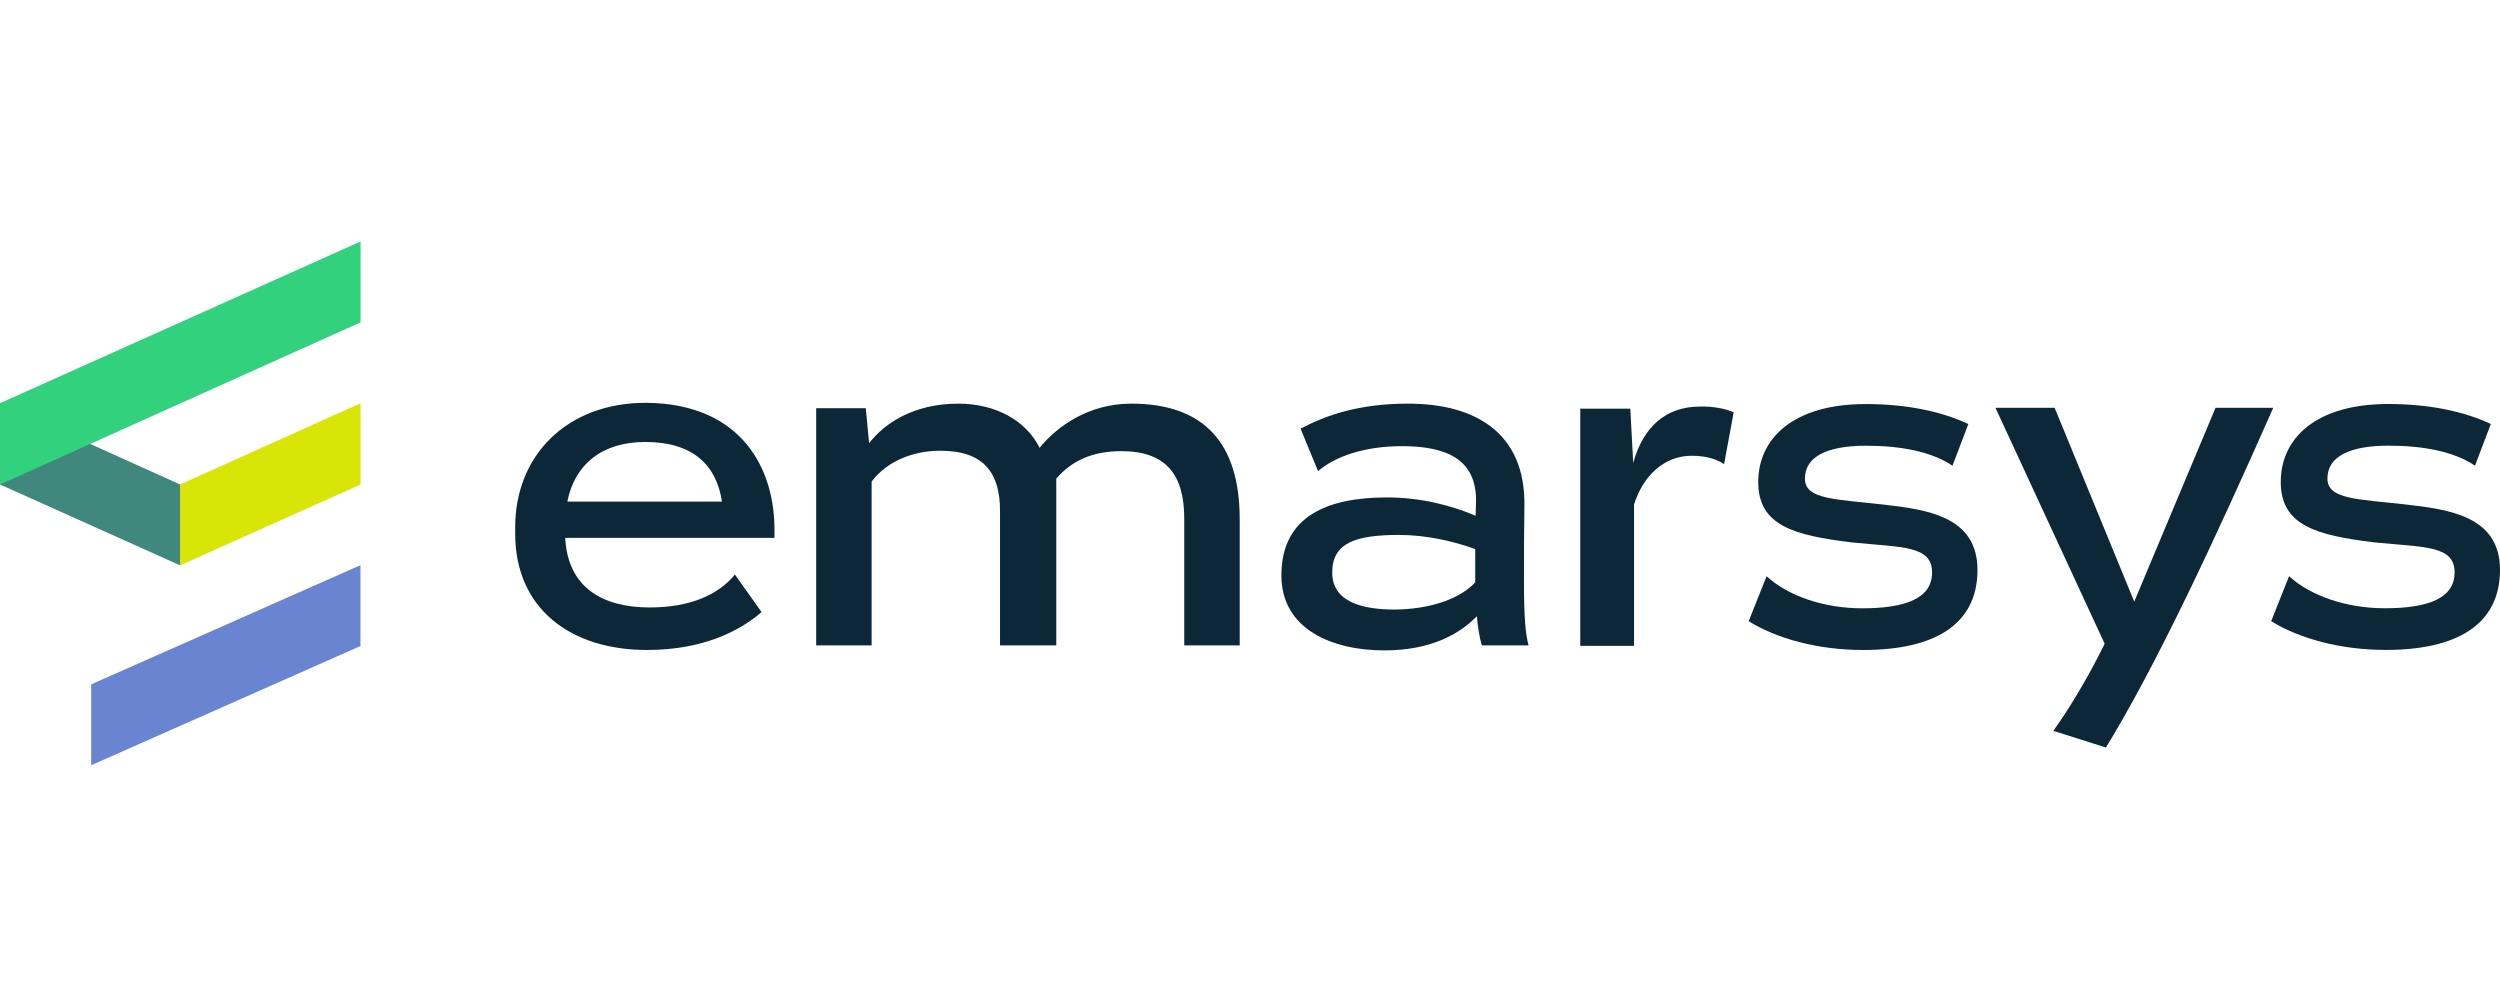
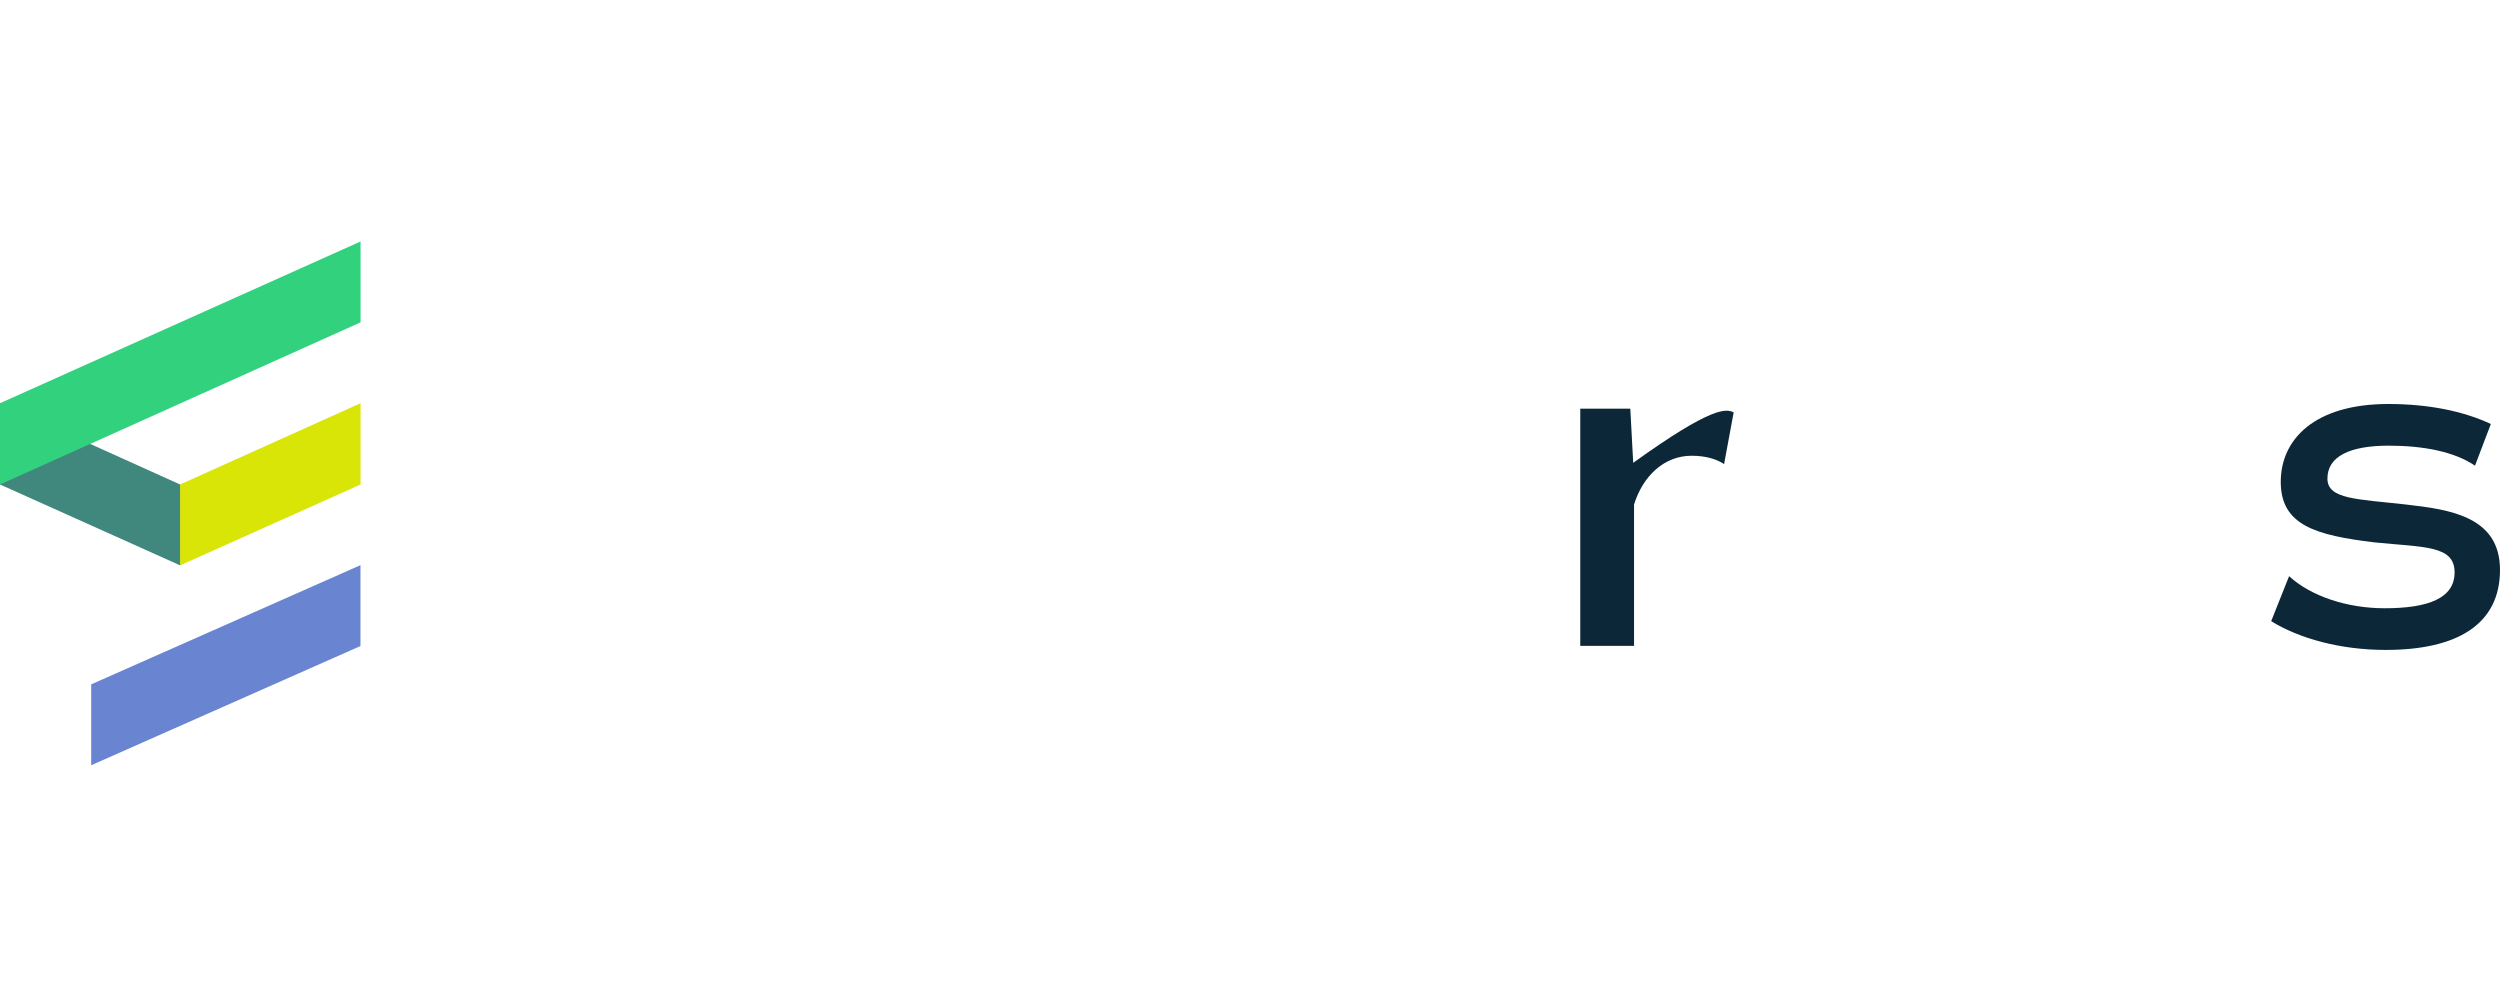
<svg xmlns="http://www.w3.org/2000/svg" width="176" height="70" viewBox="0 0 176 70" fill="none">
-   <path d="M50.826 35.312C50.444 32.788 48.831 31.115 45.427 31.115C42.404 31.115 40.467 32.671 39.939 35.312H50.826ZM54.524 37.454V37.864H39.792C39.968 41.356 42.404 42.765 45.749 42.765C48.654 42.765 50.62 41.826 51.736 40.447L53.614 43.089C52.03 44.468 49.417 45.759 45.543 45.759C40.173 45.759 36.27 42.853 36.27 37.572V37.102C36.27 32.172 39.792 28.357 45.485 28.357C52.234 28.416 54.582 33.023 54.524 37.454Z" fill="#0C2838" />
-   <path d="M87.275 36.544V45.435H83.371V36.514C83.371 33.403 82.08 31.761 78.94 31.761C76.827 31.761 75.389 32.494 74.362 33.698V45.436H70.401V35.958C70.401 33.316 69.285 31.732 66.204 31.732C64.238 31.732 62.418 32.495 61.362 33.904V45.436H57.459V28.738H60.951L61.185 31.204C62.213 29.854 64.267 28.416 67.465 28.416C70.106 28.416 72.248 29.619 73.188 31.527C74.45 29.972 76.68 28.416 79.643 28.416C84.721 28.416 87.275 31.145 87.275 36.544Z" fill="#0C2838" />
-   <path d="M103.855 41.005V38.657C102.329 38.099 100.421 37.66 98.485 37.66C95.491 37.66 93.789 38.188 93.789 40.301C93.789 42.355 95.843 42.913 98.221 42.913C100.509 42.883 102.652 42.267 103.855 41.005ZM104.324 45.436C104.148 44.879 104.031 44.086 103.972 43.382C102.886 44.498 100.921 45.788 97.457 45.788C93.818 45.788 90.209 44.321 90.209 40.507C90.209 36.31 93.496 35.019 97.633 35.019C100.069 35.019 102.241 35.605 103.884 36.31L103.914 35.283C103.944 32.29 101.772 31.41 98.691 31.41C96.049 31.41 93.966 32.143 92.792 33.17L91.559 30.176C93.349 29.237 95.639 28.416 99.131 28.416C103.856 28.416 107.406 30.47 107.318 35.635C107.288 37.279 107.288 39.303 107.288 40.947C107.288 43.558 107.406 44.674 107.611 45.436C107.612 45.436 104.324 45.436 104.324 45.436Z" fill="#0C2838" />
-   <path d="M122.051 29.032L121.376 32.672C120.848 32.319 120.084 32.085 119.086 32.085C117.149 32.085 115.653 33.523 115.037 35.519V45.467H111.251V28.768H114.773L114.978 32.583C115.682 30.06 117.268 28.622 119.674 28.622C120.525 28.592 121.523 28.768 122.051 29.032Z" fill="#0C2838" />
-   <path d="M123.106 43.734L124.368 40.565C125.894 41.973 128.447 42.825 131.089 42.825C134.17 42.825 136.018 42.12 136.018 40.301C136.018 38.393 133.905 38.541 130.383 38.188C126.246 37.689 123.78 36.984 123.78 33.932C123.78 30.909 126.186 28.445 131.352 28.445C134.169 28.445 136.633 28.943 138.571 29.853L137.455 32.787C135.988 31.789 133.787 31.379 131.38 31.379C128.622 31.379 127.067 32.142 127.067 33.697C127.067 35.164 129.18 35.135 132.554 35.517C135.636 35.869 139.215 36.338 139.215 40.124C139.215 43.968 136.192 45.759 131.175 45.759C127.977 45.759 125.102 44.967 123.106 43.734Z" fill="#0C2838" />
-   <path d="M160.024 28.738C155.798 38.305 151.748 46.932 148.256 52.626L144.558 51.452C146.142 49.222 147.404 46.874 148.168 45.319L140.479 28.709H144.646L150.251 42.355L155.974 28.709H160.024V28.738Z" fill="#0C2838" />
+   <path d="M122.051 29.032L121.376 32.672C120.848 32.319 120.084 32.085 119.086 32.085C117.149 32.085 115.653 33.523 115.037 35.519V45.467H111.251V28.768H114.773L114.978 32.583C120.525 28.592 121.523 28.768 122.051 29.032Z" fill="#0C2838" />
  <path d="M159.891 43.73L161.152 40.561C162.678 41.969 165.232 42.821 167.873 42.821C170.954 42.821 172.803 42.117 172.803 40.297C172.803 38.389 170.689 38.537 167.168 38.184C163.03 37.685 160.565 36.98 160.565 33.928C160.565 30.905 162.971 28.441 168.136 28.441C170.954 28.441 173.418 28.939 175.355 29.849L174.24 32.783C172.772 31.785 170.572 31.375 168.165 31.375C165.407 31.375 163.851 32.139 163.851 33.693C163.851 35.161 165.964 35.131 169.339 35.513C172.42 35.865 176 36.334 176 40.12C176 43.964 172.977 45.755 167.959 45.755C164.792 45.756 161.886 44.964 159.891 43.73Z" fill="#0C2838" />
  <path d="M12.678 34.108V39.801L25.384 34.108V28.386L12.678 34.108Z" fill="#D9E506" />
  <path d="M25.377 45.48L6.42 53.873V48.179L25.377 39.787V45.48Z" fill="#6984D1" />
  <path d="M12.678 34.108V39.801L0 34.108V28.386L12.678 34.108Z" fill="#40877E" />
  <path d="M25.384 22.693L0 34.108V28.386L25.384 17V22.693Z" fill="#32D17E" />
</svg>